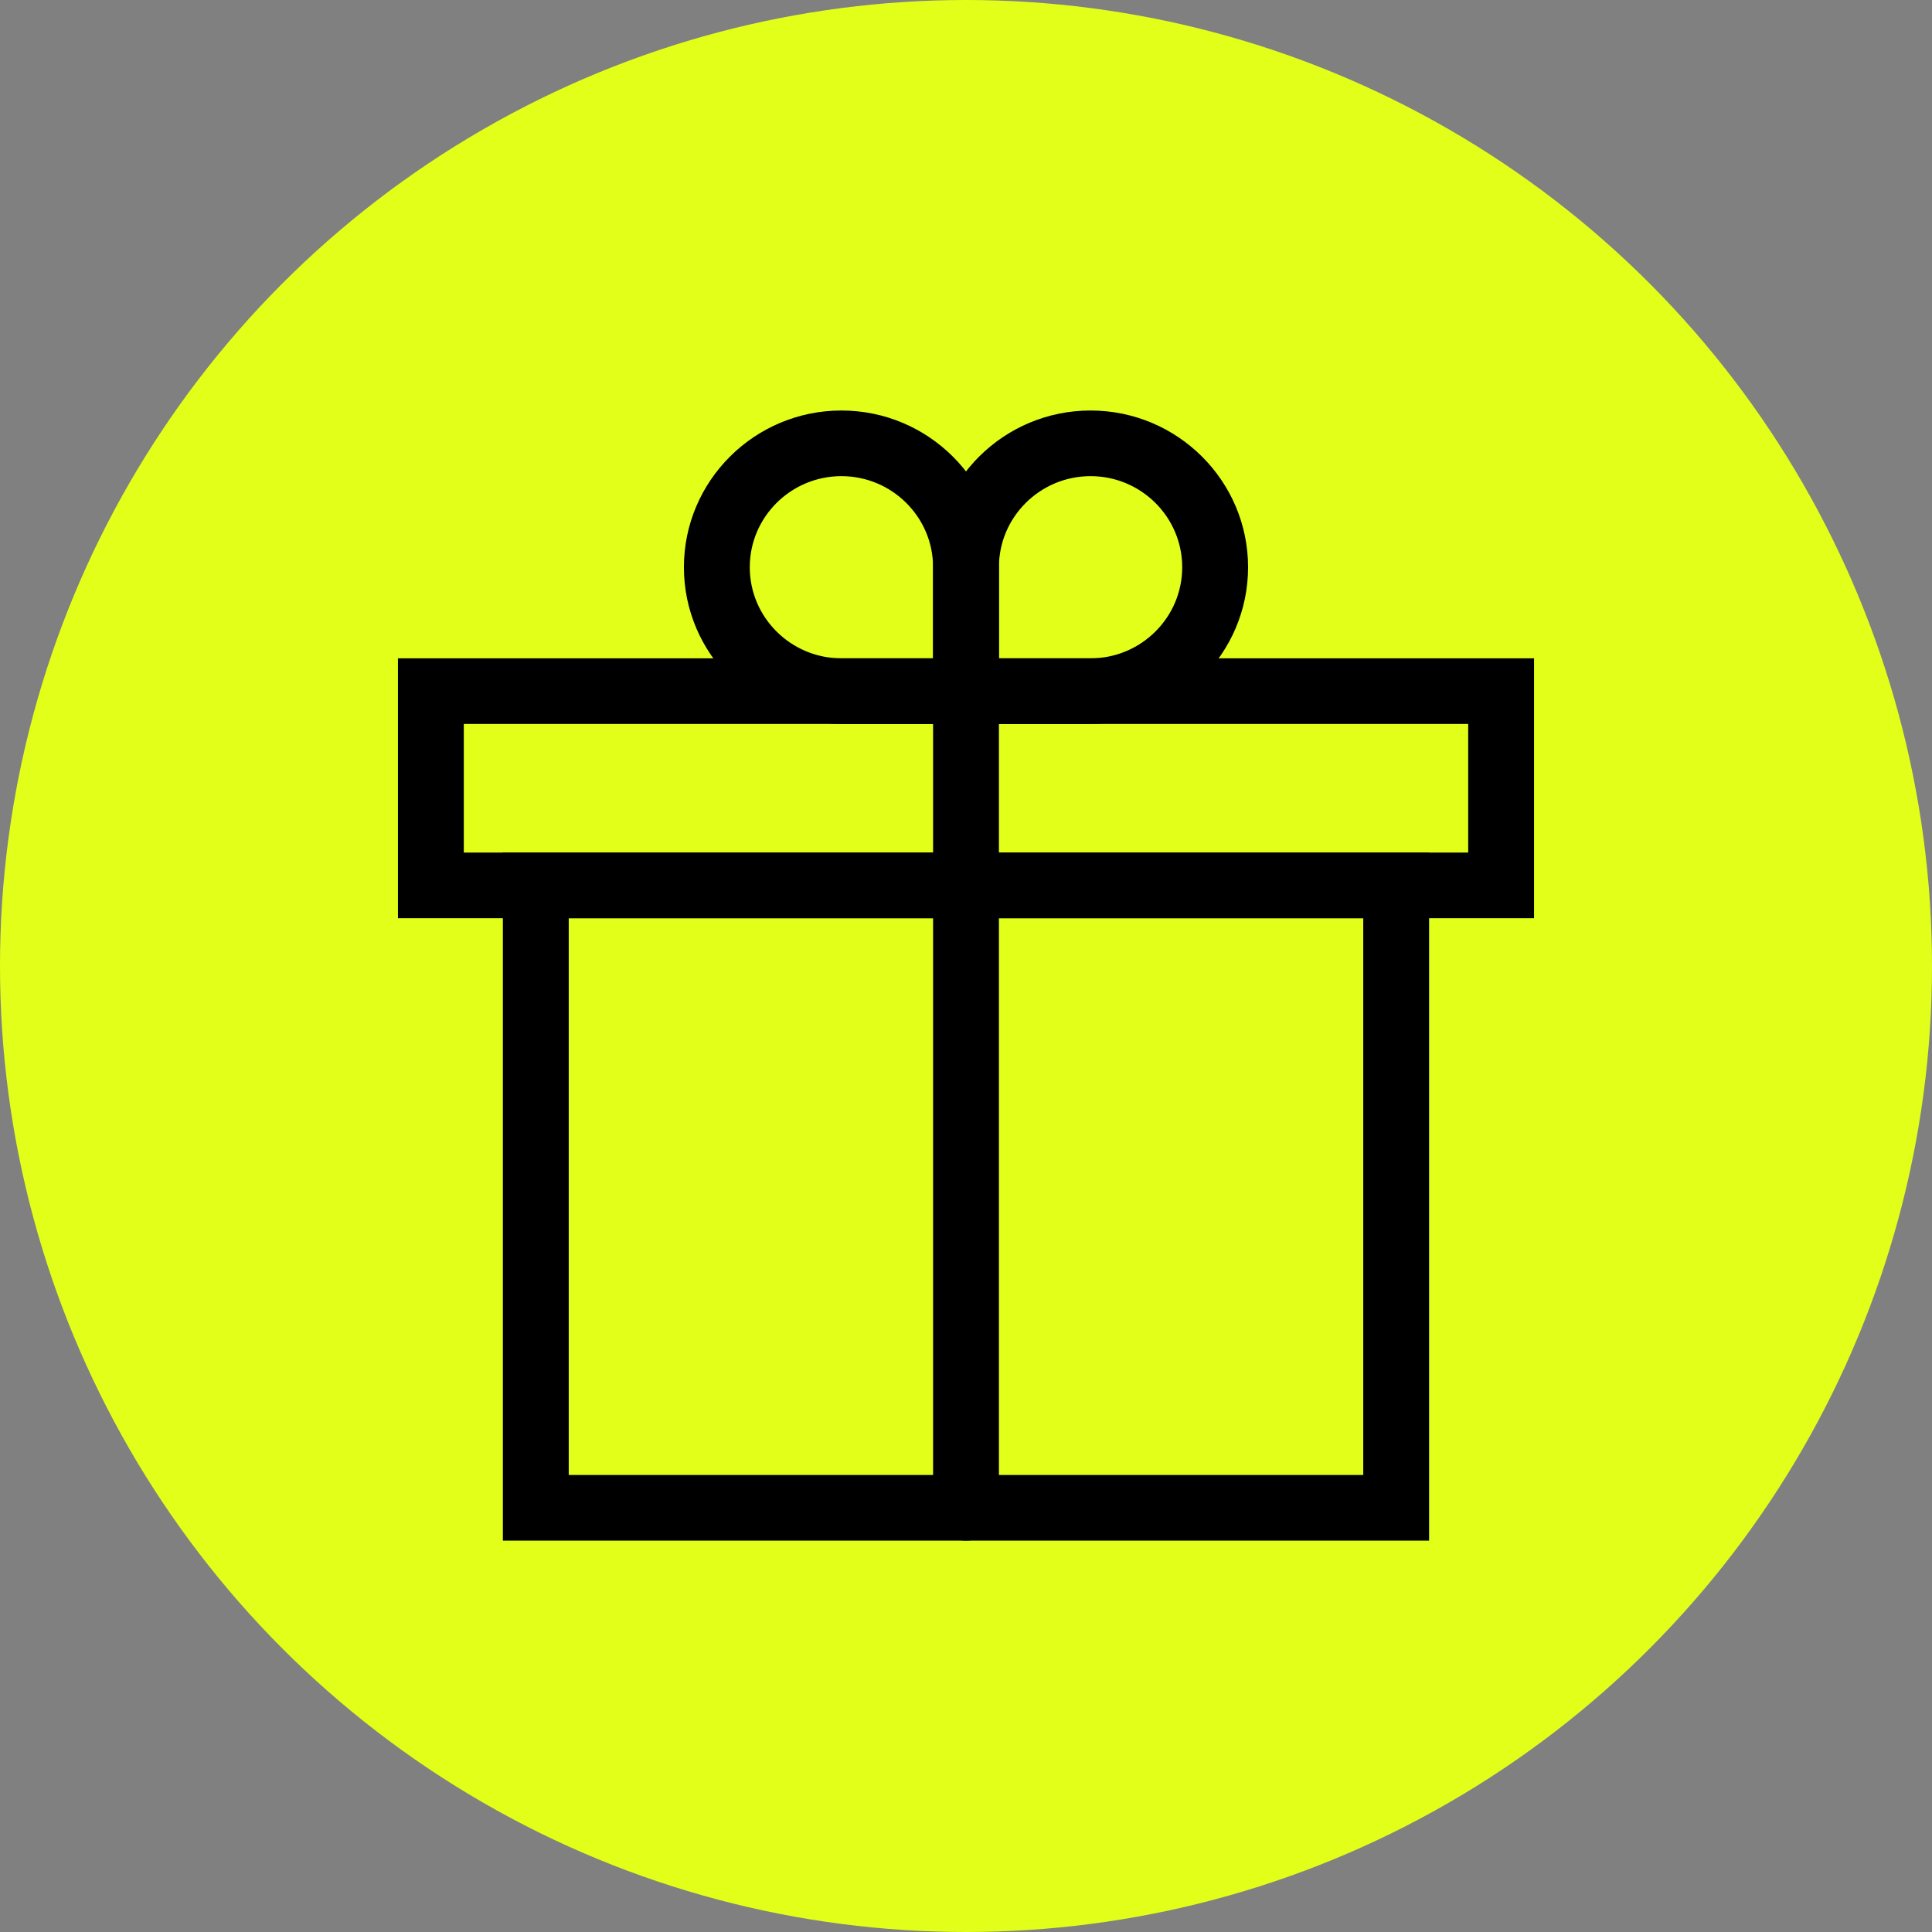
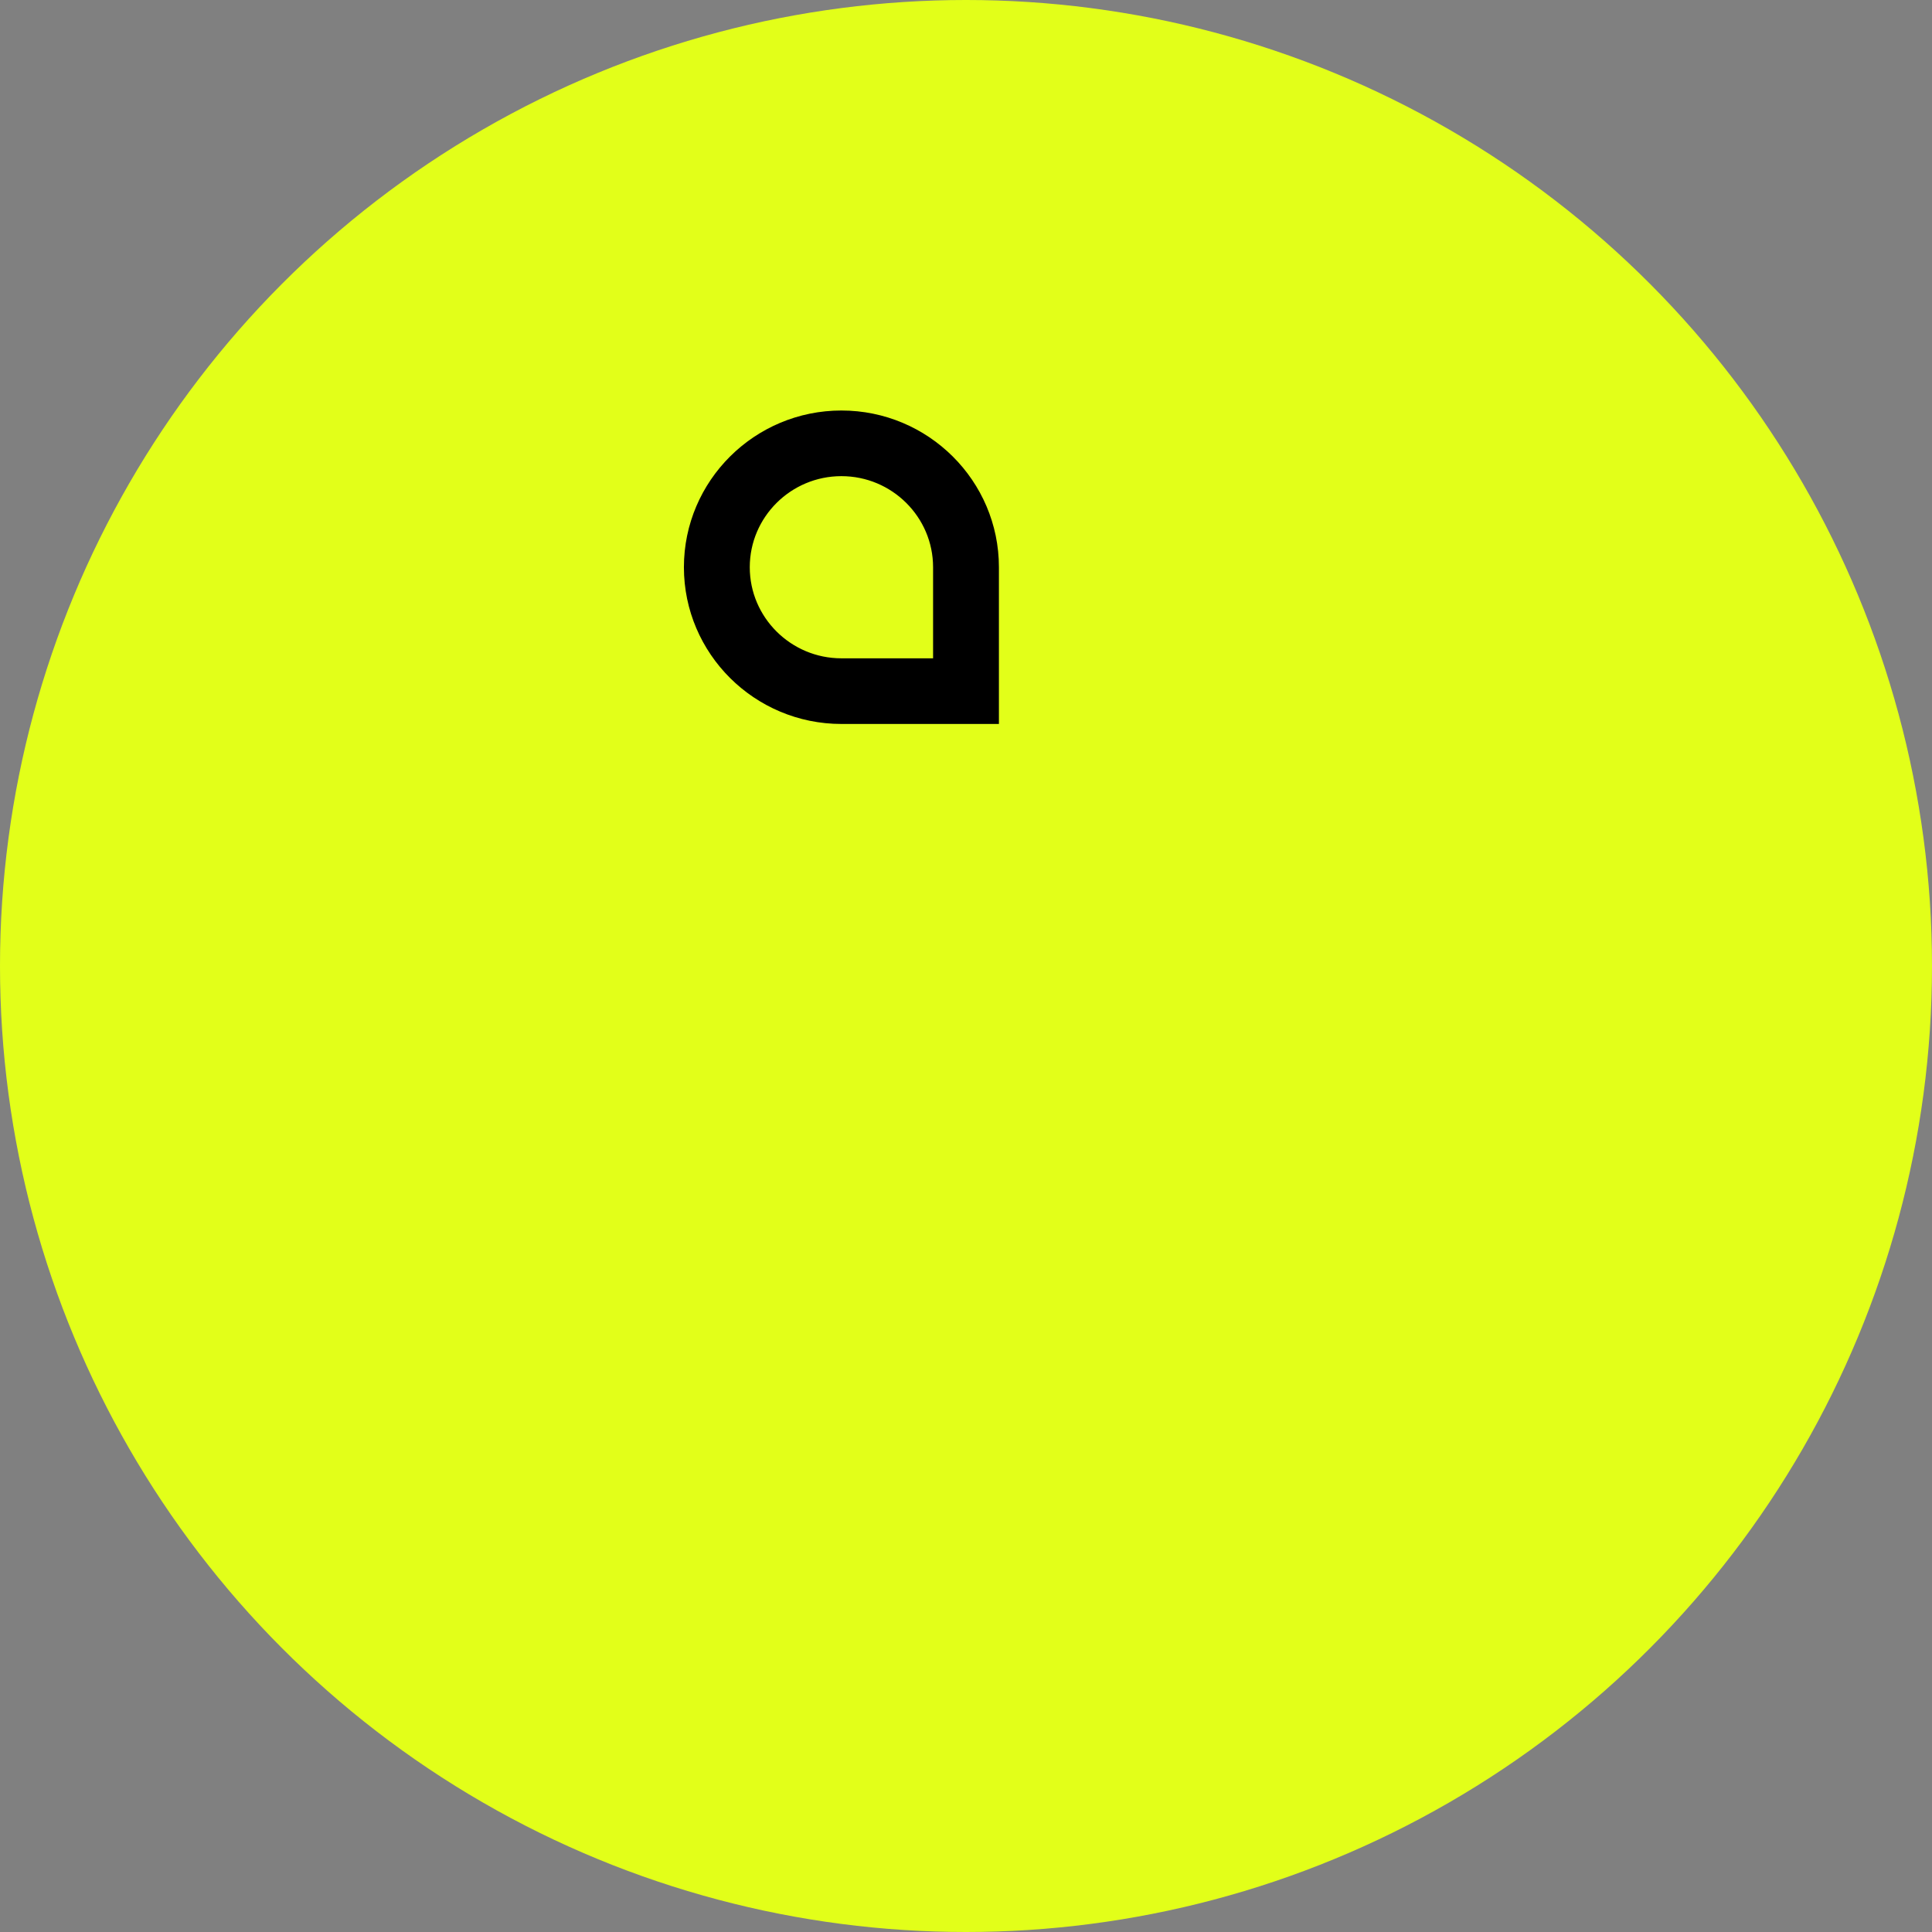
<svg xmlns="http://www.w3.org/2000/svg" width="101" height="101" viewBox="0 0 101 101" fill="none">
  <rect x="0" y="0" width="101" height="101" fill="#808080" stroke="none" />
  <circle cx="50.5" cy="50.5" r="50.5" fill="#E2FF19" />
-   <path fill-rule="evenodd" clip-rule="evenodd" d="M21.554 47.252H79.446V35.165H21.554V47.252ZM23.496 45.32H77.503V37.097H23.496V45.32Z" fill="black" stroke="black" stroke-width="1.5" />
-   <path fill-rule="evenodd" clip-rule="evenodd" d="M27.039 79.79H73.96V45.32H27.039V79.79ZM28.982 77.858H72.017V47.252H28.982V77.858Z" fill="black" stroke="black" stroke-width="1.5" />
  <path fill-rule="evenodd" clip-rule="evenodd" d="M43.987 24.142C40.932 24.142 38.446 26.614 38.446 29.654C38.446 32.692 40.932 35.165 43.987 35.165H49.529V29.654C49.529 26.614 47.043 24.142 43.987 24.142ZM51.471 37.097H43.987C39.861 37.097 36.503 33.758 36.503 29.654C36.503 25.549 39.861 22.21 43.987 22.21C48.114 22.21 51.471 25.549 51.471 29.654V37.097Z" fill="black" stroke="black" stroke-width="1.5" />
-   <path fill-rule="evenodd" clip-rule="evenodd" d="M51.471 35.165H57.013C60.068 35.165 62.553 32.693 62.553 29.654C62.553 26.614 60.068 24.142 57.013 24.142C53.957 24.142 51.471 26.614 51.471 29.654V35.165ZM57.013 37.097H49.529V29.654C49.529 25.549 52.886 22.21 57.012 22.21C61.139 22.21 64.496 25.549 64.496 29.654C64.496 33.758 61.139 37.097 57.013 37.097Z" fill="black" stroke="black" stroke-width="1.5" />
-   <path fill-rule="evenodd" clip-rule="evenodd" d="M50.5 79.79C49.963 79.79 49.529 79.358 49.529 78.824V36.131C49.529 35.597 49.963 35.165 50.5 35.165C51.036 35.165 51.471 35.597 51.471 36.131V78.824C51.471 79.358 51.036 79.79 50.5 79.79Z" fill="black" stroke="black" stroke-width="1.5" />
</svg>